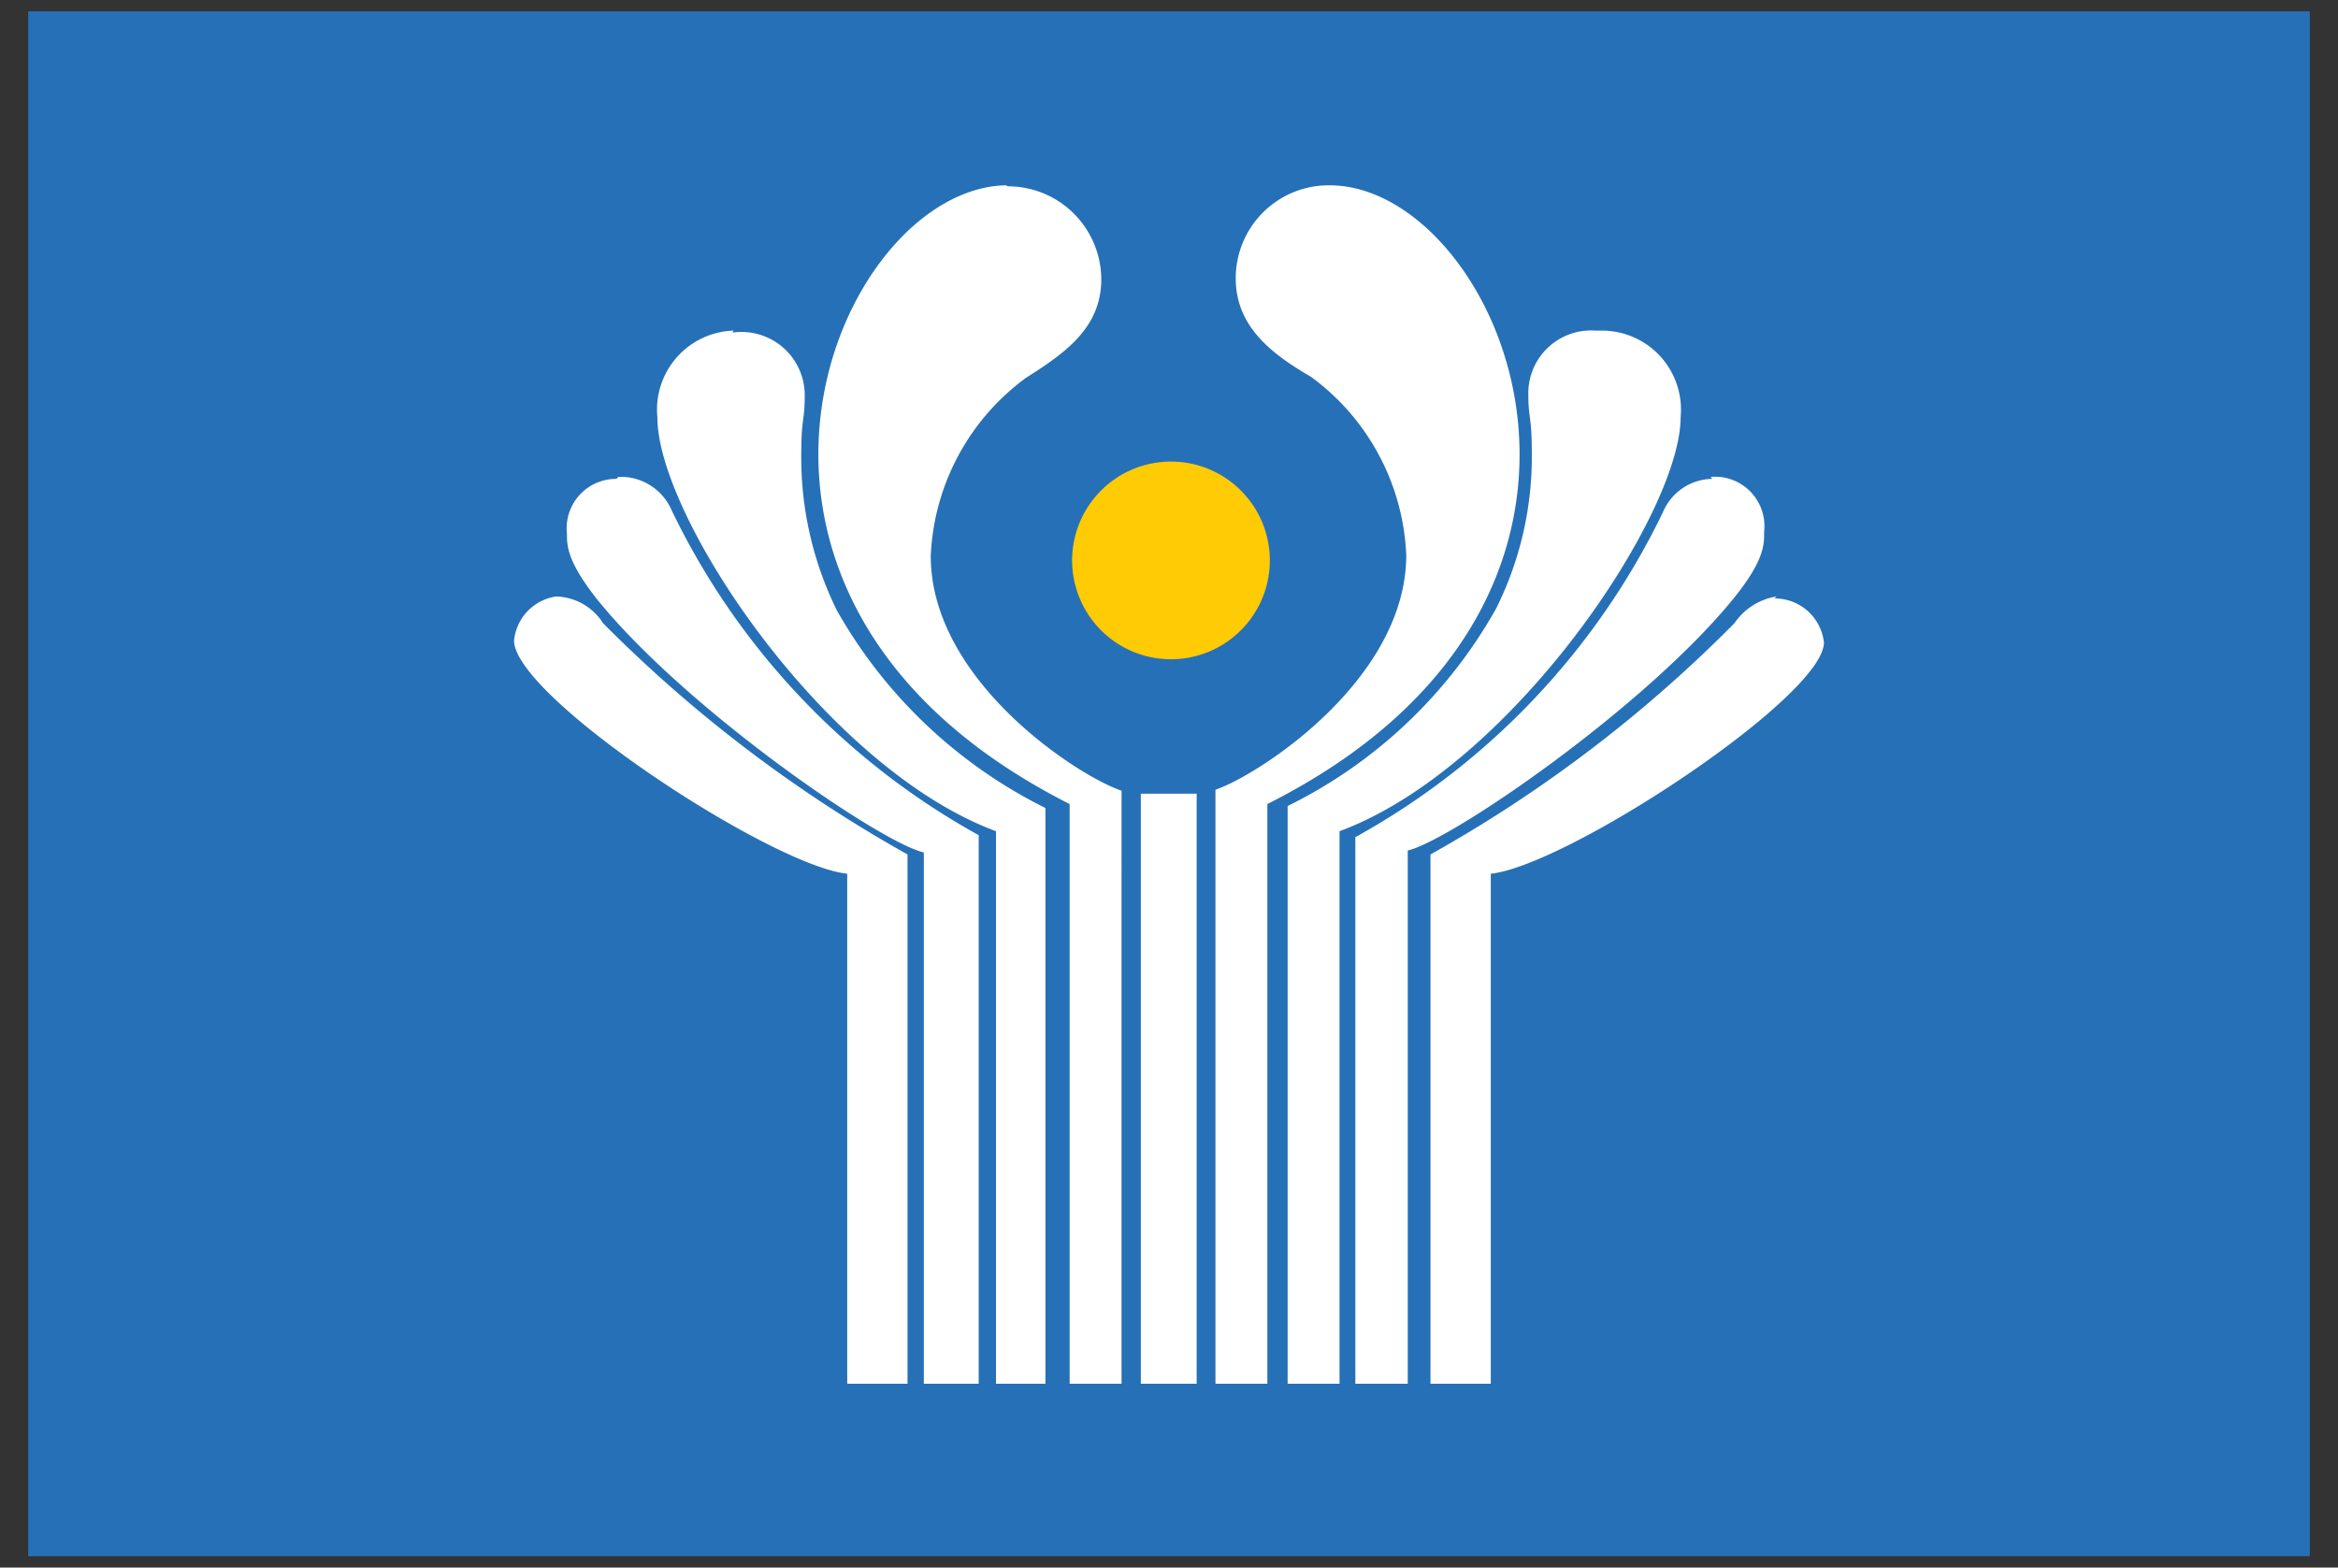
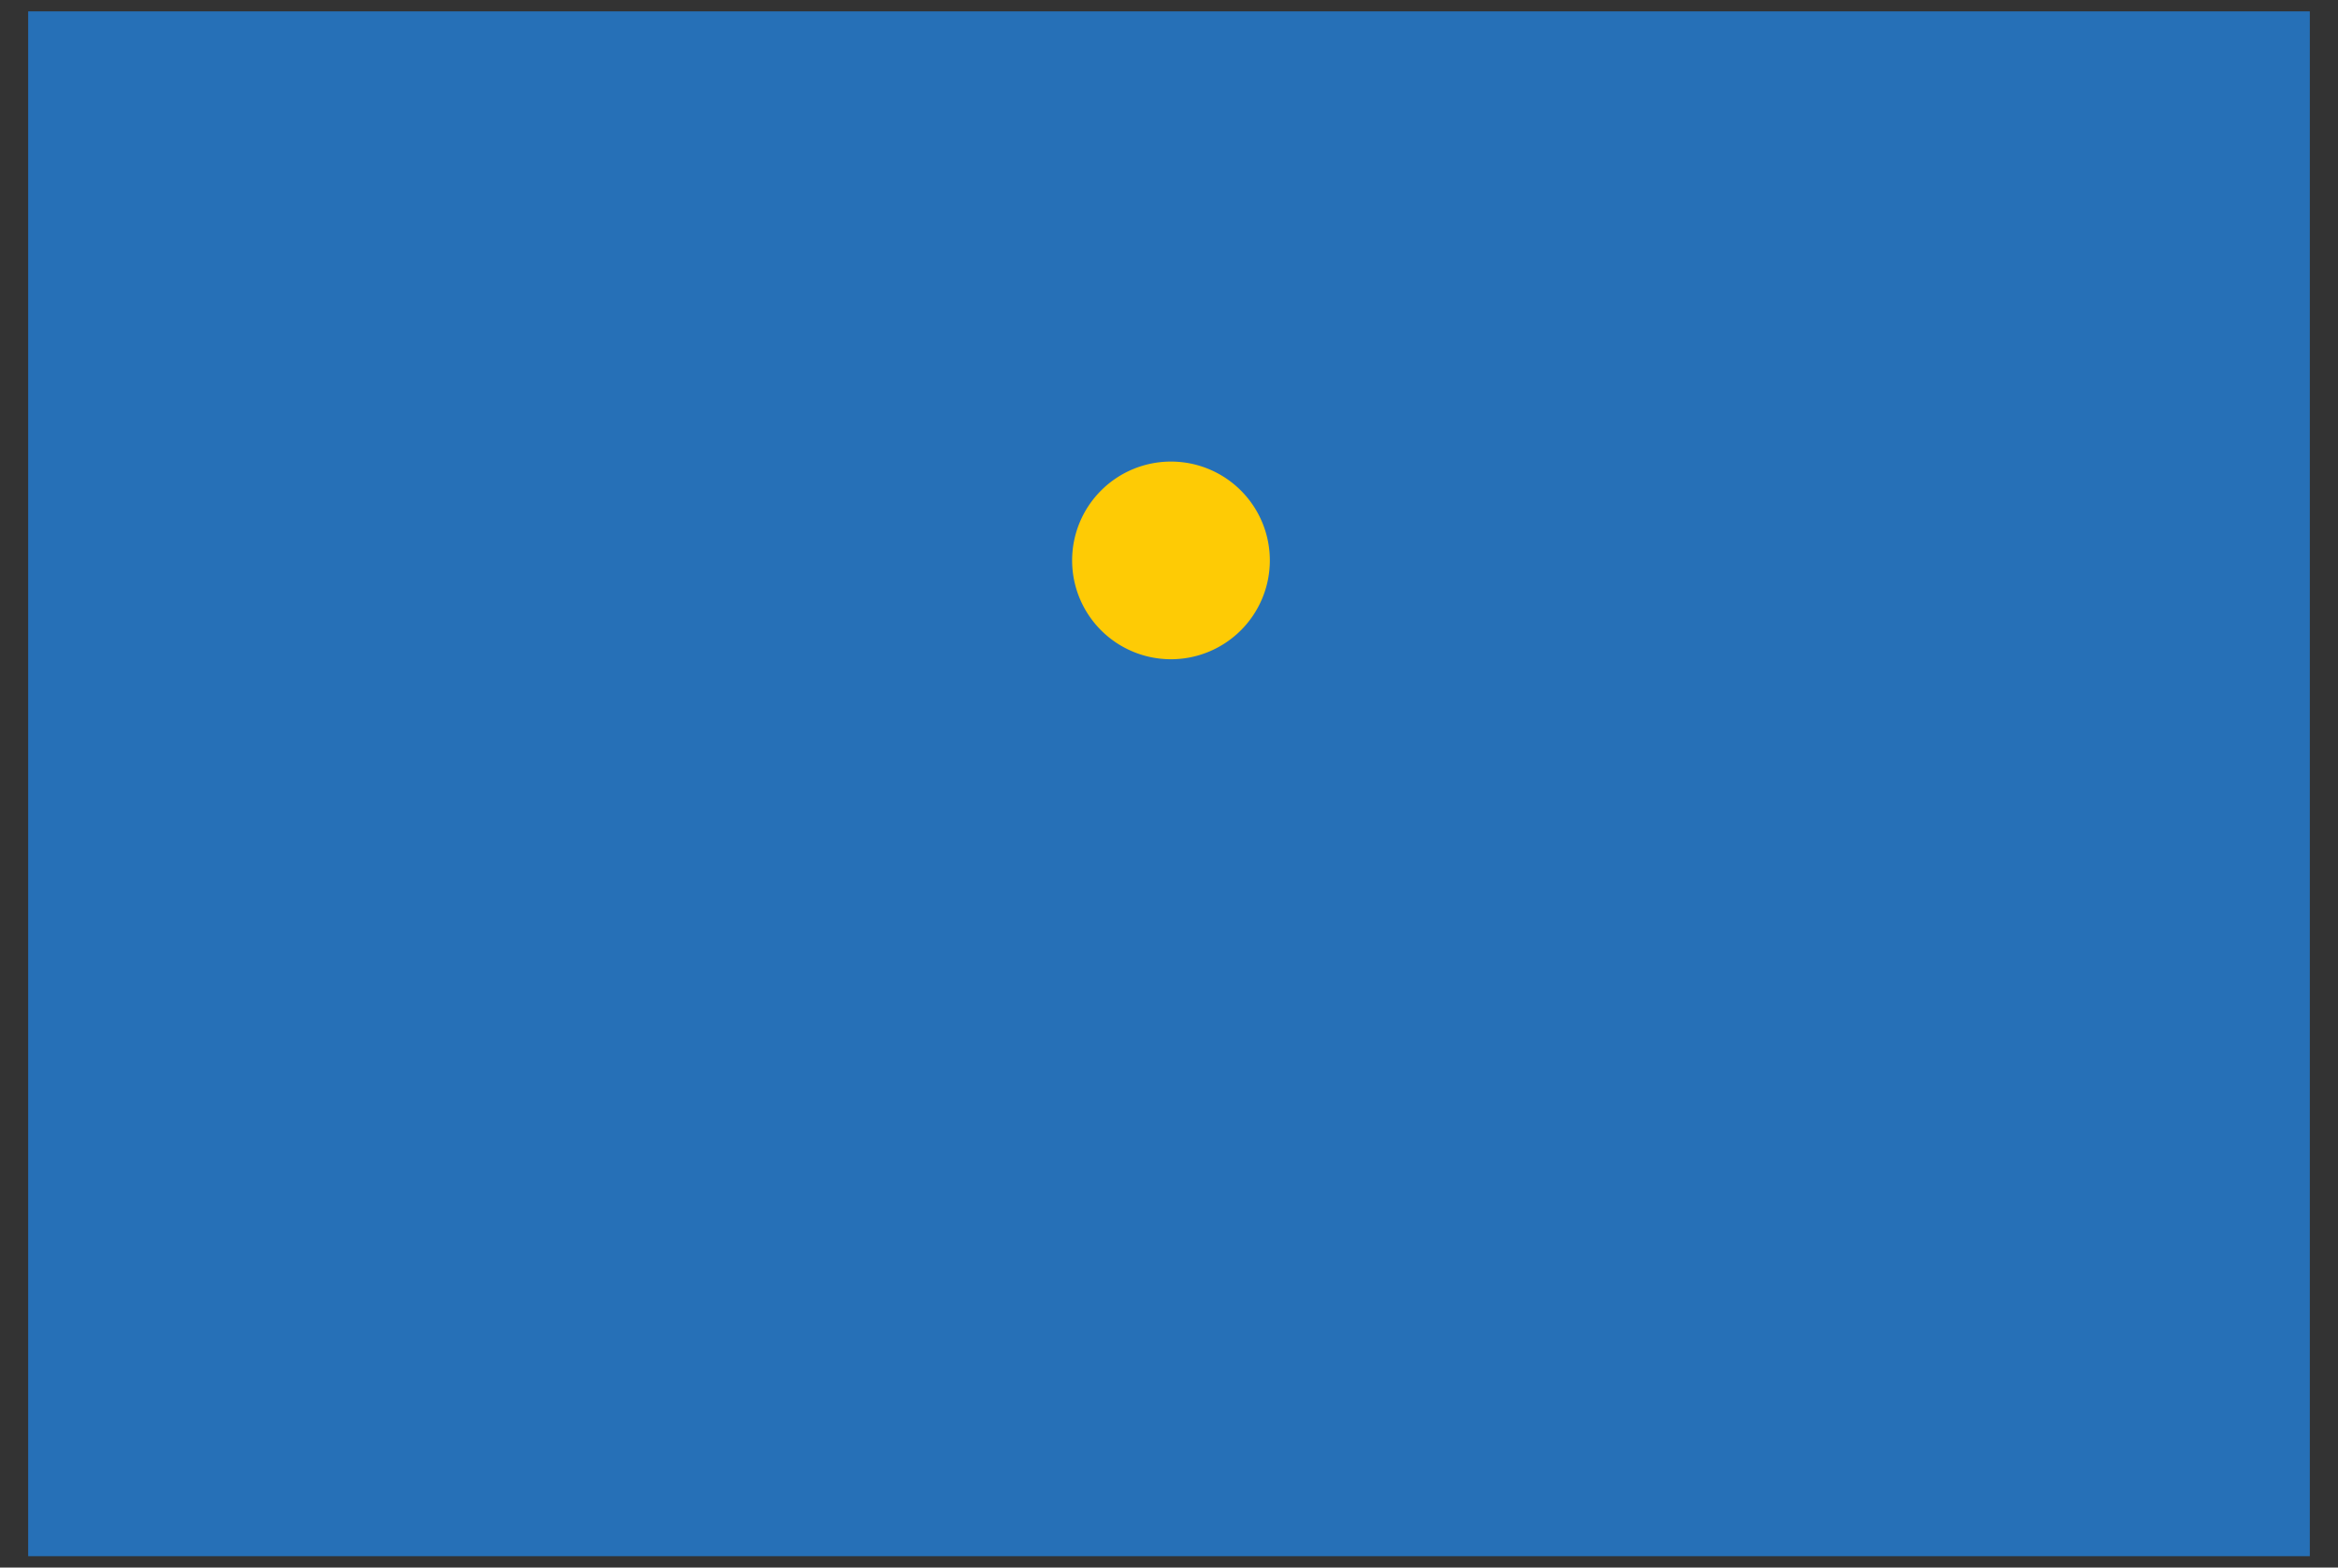
<svg xmlns="http://www.w3.org/2000/svg" id="Слой_1" data-name="Слой 1" viewBox="0 0 47.3 31.72">
  <rect x="0" y="0" width="47.3" height="31.72" fill="#333333" stroke="none" />
  <defs>
    <style>.cls-1{fill:#2670b7;}.cls-2{fill:#fecb05;}.cls-3{fill:#fff;}</style>
  </defs>
  <title>sng</title>
  <rect class="cls-1" x="0.57" y="0.23" width="46.16" height="31.26" />
  <path class="cls-2" d="M25.69,11.34a2,2,0,1,1-2-2,2,2,0,0,1,2,2Z" />
-   <path class="cls-3" d="M20.35,3.75c-3.44.06-7,8.33,1.29,12.52V28h1.05V16c-.87-.29-3.86-2.22-3.86-4.75a4.72,4.72,0,0,1,1.92-3.6c.77-.49,1.53-1,1.53-2a1.89,1.89,0,0,0-1.89-1.88Zm6.49,0A1.88,1.88,0,0,0,25,5.63c0,1,.76,1.55,1.53,2a4.72,4.72,0,0,1,1.92,3.6c0,2.53-3,4.46-3.86,4.75V28h1.05V16.27C34,12.06,30.35,3.75,26.9,3.75Zm-12,2.94a1.6,1.6,0,0,0-1.54,1.76c0,2,3.38,7.08,6.85,8.37V28h1V16.35a9.9,9.9,0,0,1-4.22-4,7,7,0,0,1-.72-3.14c0-.76.07-.7.07-1.17a1.28,1.28,0,0,0-1.46-1.31Zm17.44,0A1.27,1.27,0,0,0,30.92,8c0,.47.07.41.07,1.17a6.88,6.88,0,0,1-.72,3.14,9.79,9.79,0,0,1-4.22,4V28H27.1V16.82C30.58,15.53,34,10.4,34,8.45a1.6,1.6,0,0,0-1.57-1.76Zm-19.81,3a1,1,0,0,0-1,1.11c0,.24,0,.56.62,1.34,1.79,2.21,5.72,4.91,6.6,5.11V28H19.8V16.9a14.89,14.89,0,0,1-6.21-6.57,1.12,1.12,0,0,0-1.08-.68Zm22.17,0a1.1,1.1,0,0,0-1,.68,14.91,14.91,0,0,1-6.22,6.57V28h1.06V17.21c.87-.2,4.81-2.9,6.6-5.11.63-.78.61-1.1.61-1.34a1,1,0,0,0-1.08-1.11ZM11.25,12.07a1,1,0,0,0-.85.89c0,1.14,5.2,4.56,6.74,4.72V28h1.22V17.29a27.82,27.82,0,0,1-6.16-4.68,1.16,1.16,0,0,0-.95-.54Zm24.69,0a1.27,1.27,0,0,0-.85.54,27.55,27.55,0,0,1-6.15,4.68V28h1.22V17.68C31.7,17.52,36.9,14.1,36.9,13a1,1,0,0,0-1-.89Zm-12.86,4V28h1.13V16.06H23.08Z" />
</svg>